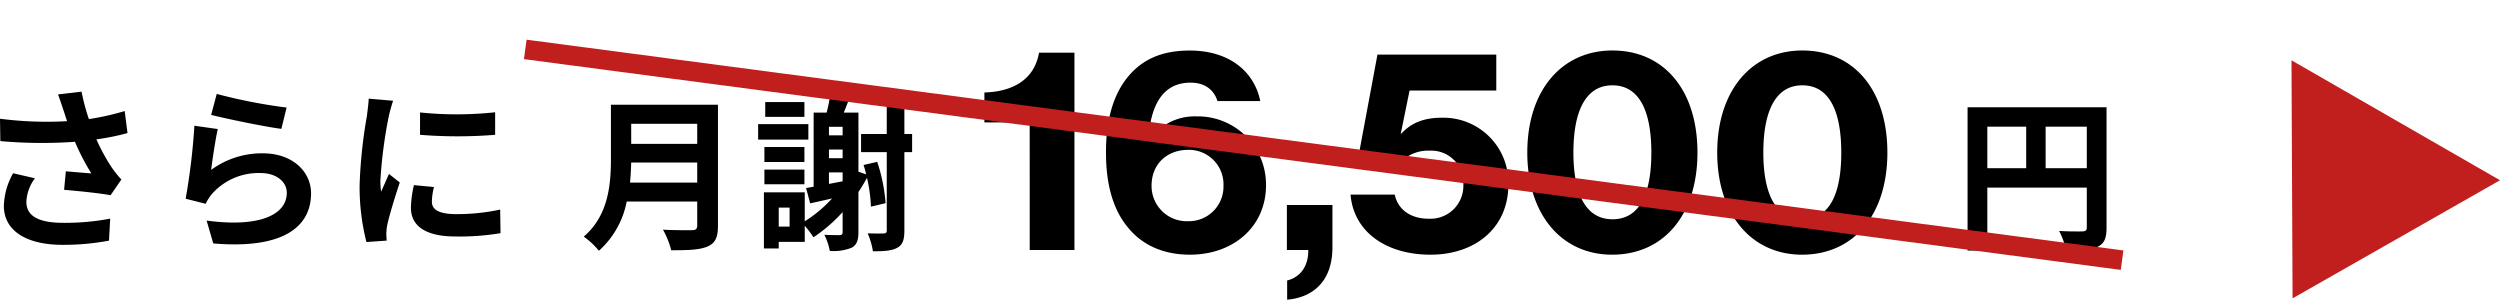
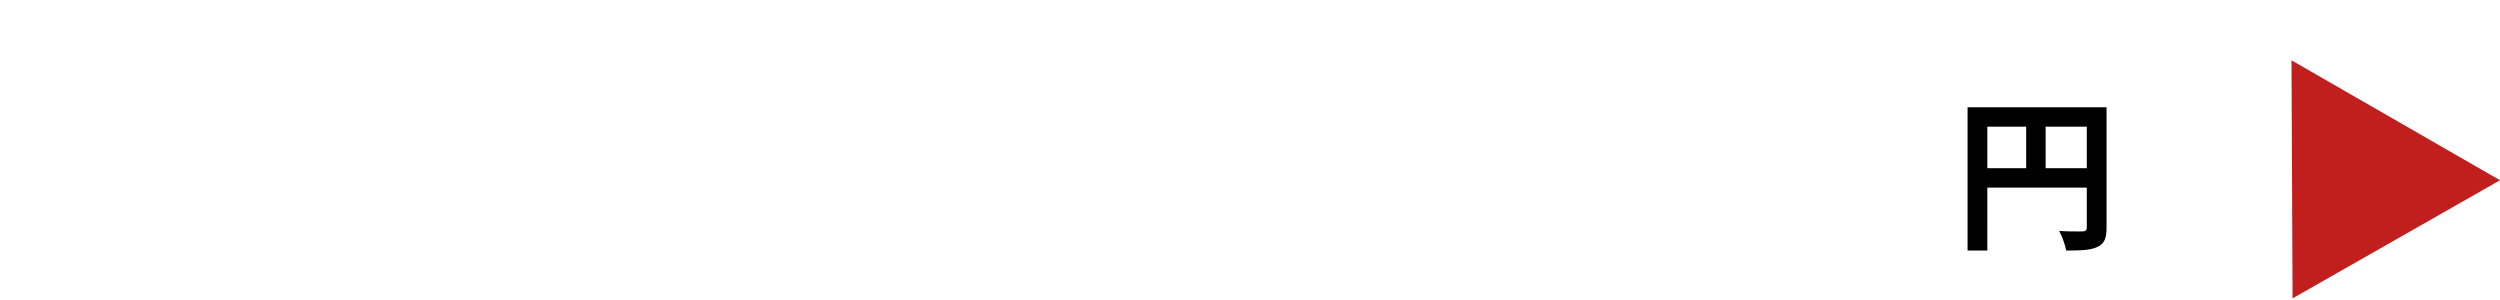
<svg xmlns="http://www.w3.org/2000/svg" width="500.995" height="60.058" viewBox="0 0 500.995 60.058">
  <g id="グループ_66" data-name="グループ 66" transform="translate(-171.005 -9574)">
    <g id="グループ_60" data-name="グループ 60" transform="translate(-23.984 212.437)">
-       <path id="パス_199" data-name="パス 199" d="M-81.51,0h8.965V-39.545h-7.1c-.935,5.39-5.225,7.81-10.945,7.975v5.995h9.075Zm32.12.935c8.745,0,15.235-5.665,15.235-13.915a13.661,13.661,0,0,0-13.915-13.8,11.043,11.043,0,0,0-9.57,4.9h-.11c.44-7.7,3.245-11.66,8.47-11.66,3.3,0,4.84,1.87,5.39,3.685h8.58c-1.155-5.72-6-10.12-14.135-10.12-5.555,0-9.4,1.76-12.21,5.06-3.245,3.8-4.62,9.24-4.565,15.565,0,6.215,1.43,11.33,4.455,14.905C-59.015-1.1-54.89.935-49.39.935Zm-.33-6.71a7.054,7.054,0,0,1-7.37-7.15c0-4.18,2.97-7.15,7.37-7.15a6.924,6.924,0,0,1,7.04,7.205A6.929,6.929,0,0,1-49.72-5.775Zm19.8,15.73c5.06-.44,9.075-3.575,9.075-10.5V-9.02h-9.13V0h4.29V.11c0,3.245-1.65,5.335-4.235,6ZM-1.21.935c9.13,0,15.62-5.5,15.62-14.025A13.016,13.016,0,0,0,1.045-26.51c-3.85,0-6.27,1.21-8.085,3.19h-.11l1.76-8.635H11.99V-39.16H-11.825L-15.9-17.325H-7.48a7.762,7.762,0,0,1,6.1-2.585A6.436,6.436,0,0,1,5.39-13.145,6.6,6.6,0,0,1-1.54-6.27c-3.74,0-6.215-1.925-6.82-4.84h-8.855C-16.61-3.63-10.065.935-1.21.935Zm36.41,0c10.34,0,17.105-7.975,17.105-20.46,0-12.54-6.71-20.46-17.05-20.46-10.12,0-17.05,7.975-17.05,20.46S25.135.935,35.2.935Zm.055-7.1c-5.5,0-7.81-5.39-7.81-13.365,0-8.03,2.31-13.475,7.81-13.475,5.555,0,7.81,5.445,7.81,13.475S40.865-6.16,35.255-6.16ZM73.26.935c10.34,0,17.105-7.975,17.105-20.46,0-12.54-6.71-20.46-17.05-20.46-10.12,0-17.05,7.975-17.05,20.46S63.2.935,73.26.935Zm.055-7.1c-5.5,0-7.81-5.39-7.81-13.365,0-8.03,2.31-13.475,7.81-13.475,5.555,0,7.81,5.445,7.81,13.475S78.925-6.16,73.315-6.16Z" transform="translate(482.852 9411.666)" />
-       <path id="パス_200" data-name="パス 200" d="M10.065-10.791c.132-1.386.2-2.772.231-4.026H23.529v4.026ZM23.529-22.572v4.026H10.3v-4.026ZM27.687-26.4H6.237v10.857C6.237-10.527,5.775-4.224.792.033A15.5,15.5,0,0,1,3.828,2.871,17.751,17.751,0,0,0,9.4-7H23.529v4.785c0,.693-.264.957-1.056.957-.726,0-3.5.033-5.808-.1a16.846,16.846,0,0,1,1.65,4.125c3.4,0,5.709-.066,7.293-.759,1.518-.66,2.079-1.782,2.079-4.158Zm17.325-.528H37.158v2.97h7.854Zm.792,4.422H35.739v3.1H45.8Zm-.792,4.587H36.993v3h8.019Zm-8.019,7.458h8.019V-13.4H36.993Zm12.936-2.376h2.739v1.782l-2.739.528Zm2.739-4.587v1.749H49.929v-1.749Zm0-4.554v1.716H49.929v-1.716Zm-10.626,20H39.864v-3.8h2.178ZM61.281-6.666A34.2,34.2,0,0,0,59.6-14.949l-2.739.627c.2.594.363,1.221.528,1.881l-1.551-.528V-24.816H52.9c.33-.825.693-1.716,1.023-2.607l-3.795-.561c-.132.891-.4,2.112-.66,3.168H46.86v14.85L45.342-9.7l.825,3.069c1.353-.3,2.838-.627,4.389-.99a25.621,25.621,0,0,1-5.478,4.587V-8.844H36.894V2.409h2.97V1.089h5.214V-2.145A19.352,19.352,0,0,1,46.827.165a30.654,30.654,0,0,0,5.841-5.049V-.891c0,.429-.132.594-.594.627-.429,0-1.749,0-3.069-.066A11.69,11.69,0,0,1,50.094,2.9a9.618,9.618,0,0,0,4.422-.66c.99-.561,1.32-1.518,1.32-3.069V-8.91c.627-.924,1.188-1.881,1.716-2.838a31.2,31.2,0,0,1,.792,5.775Zm5.313-13.86H65.043v-7.227H61.512v7.227H56.364v3.63h5.148V-1.221c0,.462-.165.594-.594.627-.462,0-1.815.033-3.234-.033a14.658,14.658,0,0,1,1.056,3.6c2.277,0,3.861-.1,4.917-.726C64.713,1.65,65.043.66,65.043-1.221V-16.9h1.551Z" transform="translate(311.181 9408.946)" />
      <path id="パス_198" data-name="パス 198" d="M18.348-13.662v-8.316H26.6v8.316ZM6.666-21.978h7.788v8.316H6.666Zm23.892-3.894H2.706V2.838h3.96V-9.768H26.6v7.986c0,.561-.231.759-.858.792-.66,0-2.805.033-4.686-.1a16.04,16.04,0,0,1,1.419,3.927c2.937,0,4.917-.066,6.237-.726C30.1,1.485,30.558.4,30.558-1.749Z" transform="translate(586.579 9408.93)" />
      <path id="パス_201" data-name="パス 201" d="M23.724.033,47.892,41.742.058,41.455Z" transform="translate(633.637 9385.481) rotate(-30)" fill="#c11e1e" />
-       <path id="線_10" data-name="線 10" d="M319.734,44.148-.266,1.912.266-1.982l320,42.236Z" transform="translate(300.25 9371.5)" fill="#c11e1e" />
    </g>
-     <path id="パス_203" data-name="パス 203" d="M17.745-24.85c.21.595.42,1.33.7,2.135a73.268,73.268,0,0,1-13.44-.49l.07,4.48a93.855,93.855,0,0,0,14.945.14,45.99,45.99,0,0,0,3.29,6.335c-1.085-.07-3.395-.28-5.11-.42l-.35,3.71c2.94.245,7.35.7,9.31,1.085l2.17-3.15a22.068,22.068,0,0,1-1.89-2.345,38.336,38.336,0,0,1-3.115-5.705,46.549,46.549,0,0,0,6.23-1.26l-.56-4.41a52.706,52.706,0,0,1-7.175,1.61,40.931,40.931,0,0,1-1.47-5.5l-4.725.56C17.08-26.915,17.465-25.655,17.745-24.85Zm-5.74,13.58L7.63-12.285a14.326,14.326,0,0,0-1.855,6.51c0,5.04,4.515,7.805,11.655,7.84a49.376,49.376,0,0,0,9.415-.84l.245-4.41a48.339,48.339,0,0,1-9.38.84c-4.795,0-7.42-1.26-7.42-4.2A8.432,8.432,0,0,1,12.005-11.27ZM48.44-28.175l-1.12,4.2c2.73.7,10.535,2.345,14.07,2.8l1.05-4.27A107.127,107.127,0,0,1,48.44-28.175Zm.21,7.035-4.69-.665a129.121,129.121,0,0,1-1.75,14.63L46.235-6.16A8.48,8.48,0,0,1,47.53-8.19a12.46,12.46,0,0,1,9.73-4.13c3.045,0,5.215,1.68,5.215,3.955,0,4.445-5.565,7-16.065,5.565l1.33,4.585C62.3,3.01,67.34-1.89,67.34-8.26c0-4.235-3.57-8.015-9.695-8.015A17.133,17.133,0,0,0,47.32-12.95C47.565-14.945,48.195-19.215,48.65-21.14Zm40.53-3.325v4.48a93.939,93.939,0,0,0,15.05,0V-24.5A71.971,71.971,0,0,1,89.18-24.465ZM91.98-9.52,87.955-9.9a21.383,21.383,0,0,0-.6,4.55c0,3.605,2.9,5.74,8.925,5.74a49.567,49.567,0,0,0,9.03-.665l-.07-4.725a41.374,41.374,0,0,1-8.785.91c-3.57,0-4.9-.945-4.9-2.485A11.88,11.88,0,0,1,91.98-9.52ZM83.79-26.81l-4.9-.42c-.035,1.12-.245,2.45-.35,3.43A97.6,97.6,0,0,0,77.07-9.94,44.741,44.741,0,0,0,78.435,1.5l4.06-.28c-.035-.49-.07-1.05-.07-1.435A10.562,10.562,0,0,1,82.6-1.855c.385-1.855,1.54-5.67,2.52-8.575l-2.17-1.715c-.49,1.155-1.05,2.38-1.575,3.57a16.886,16.886,0,0,1-.14-2.275,92.83,92.83,0,0,1,1.68-12.845C83.055-24.325,83.51-26.075,83.79-26.81Z" transform="translate(166 9621)" />
  </g>
</svg>